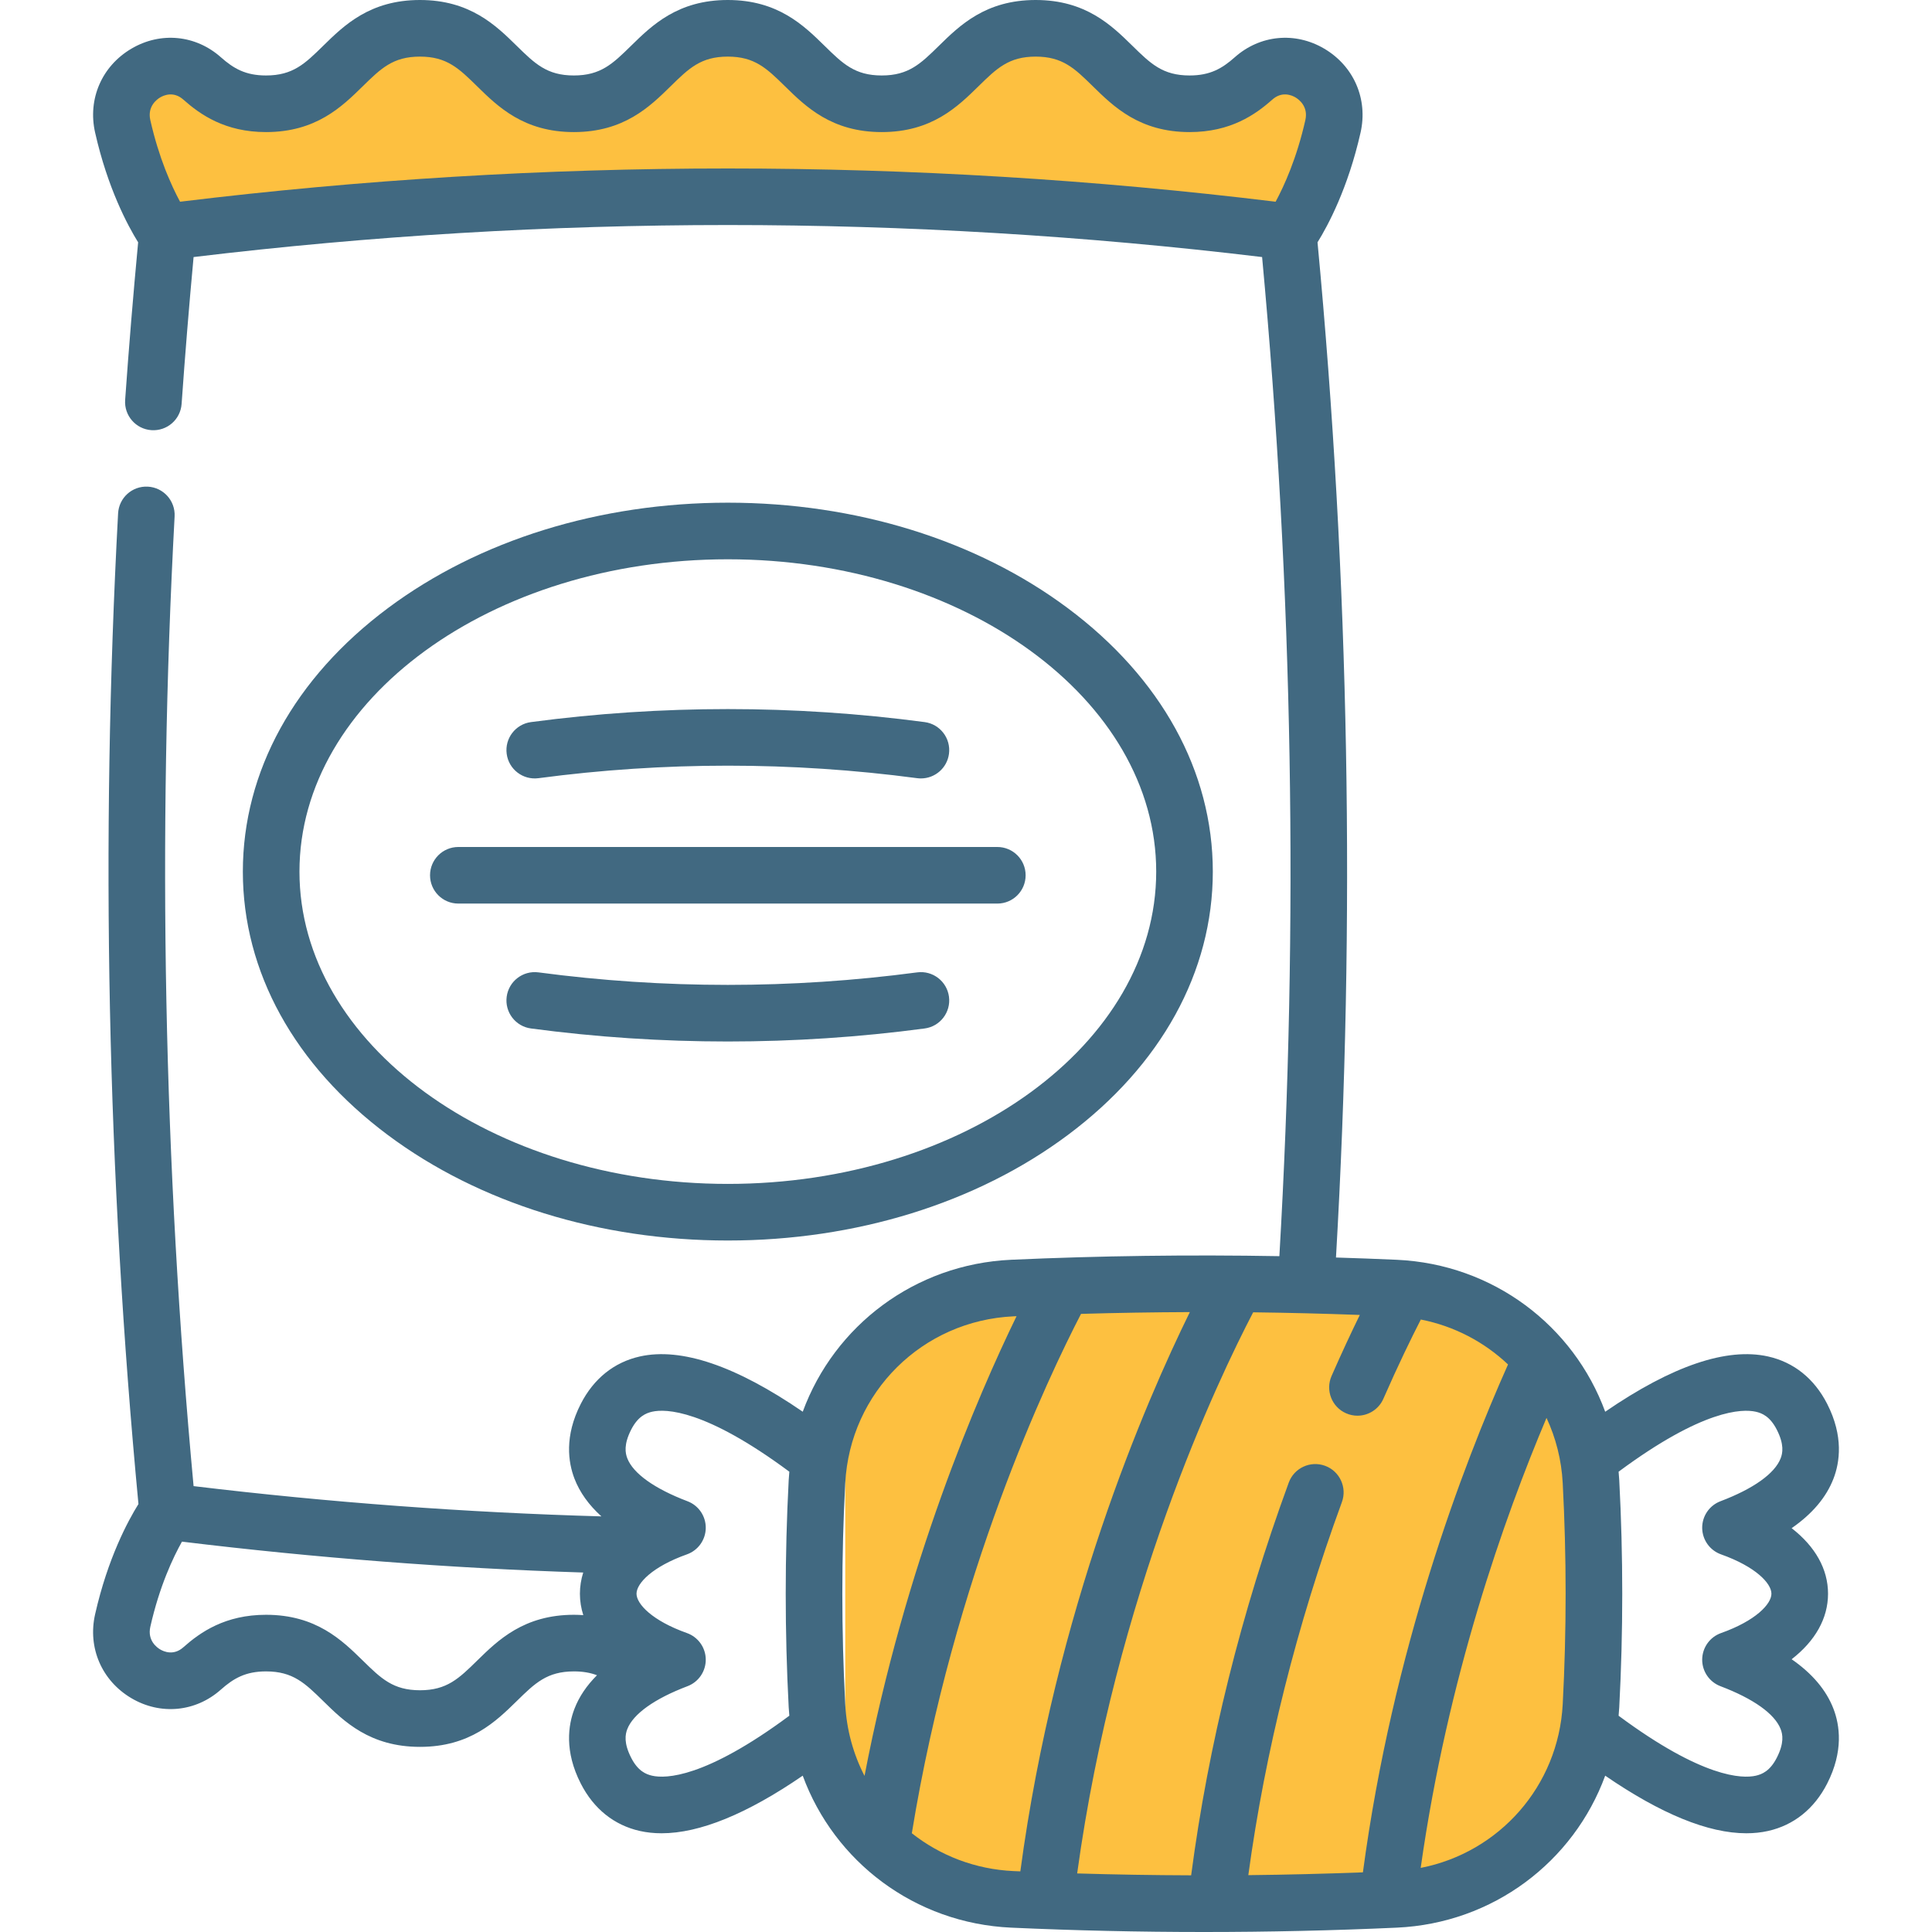
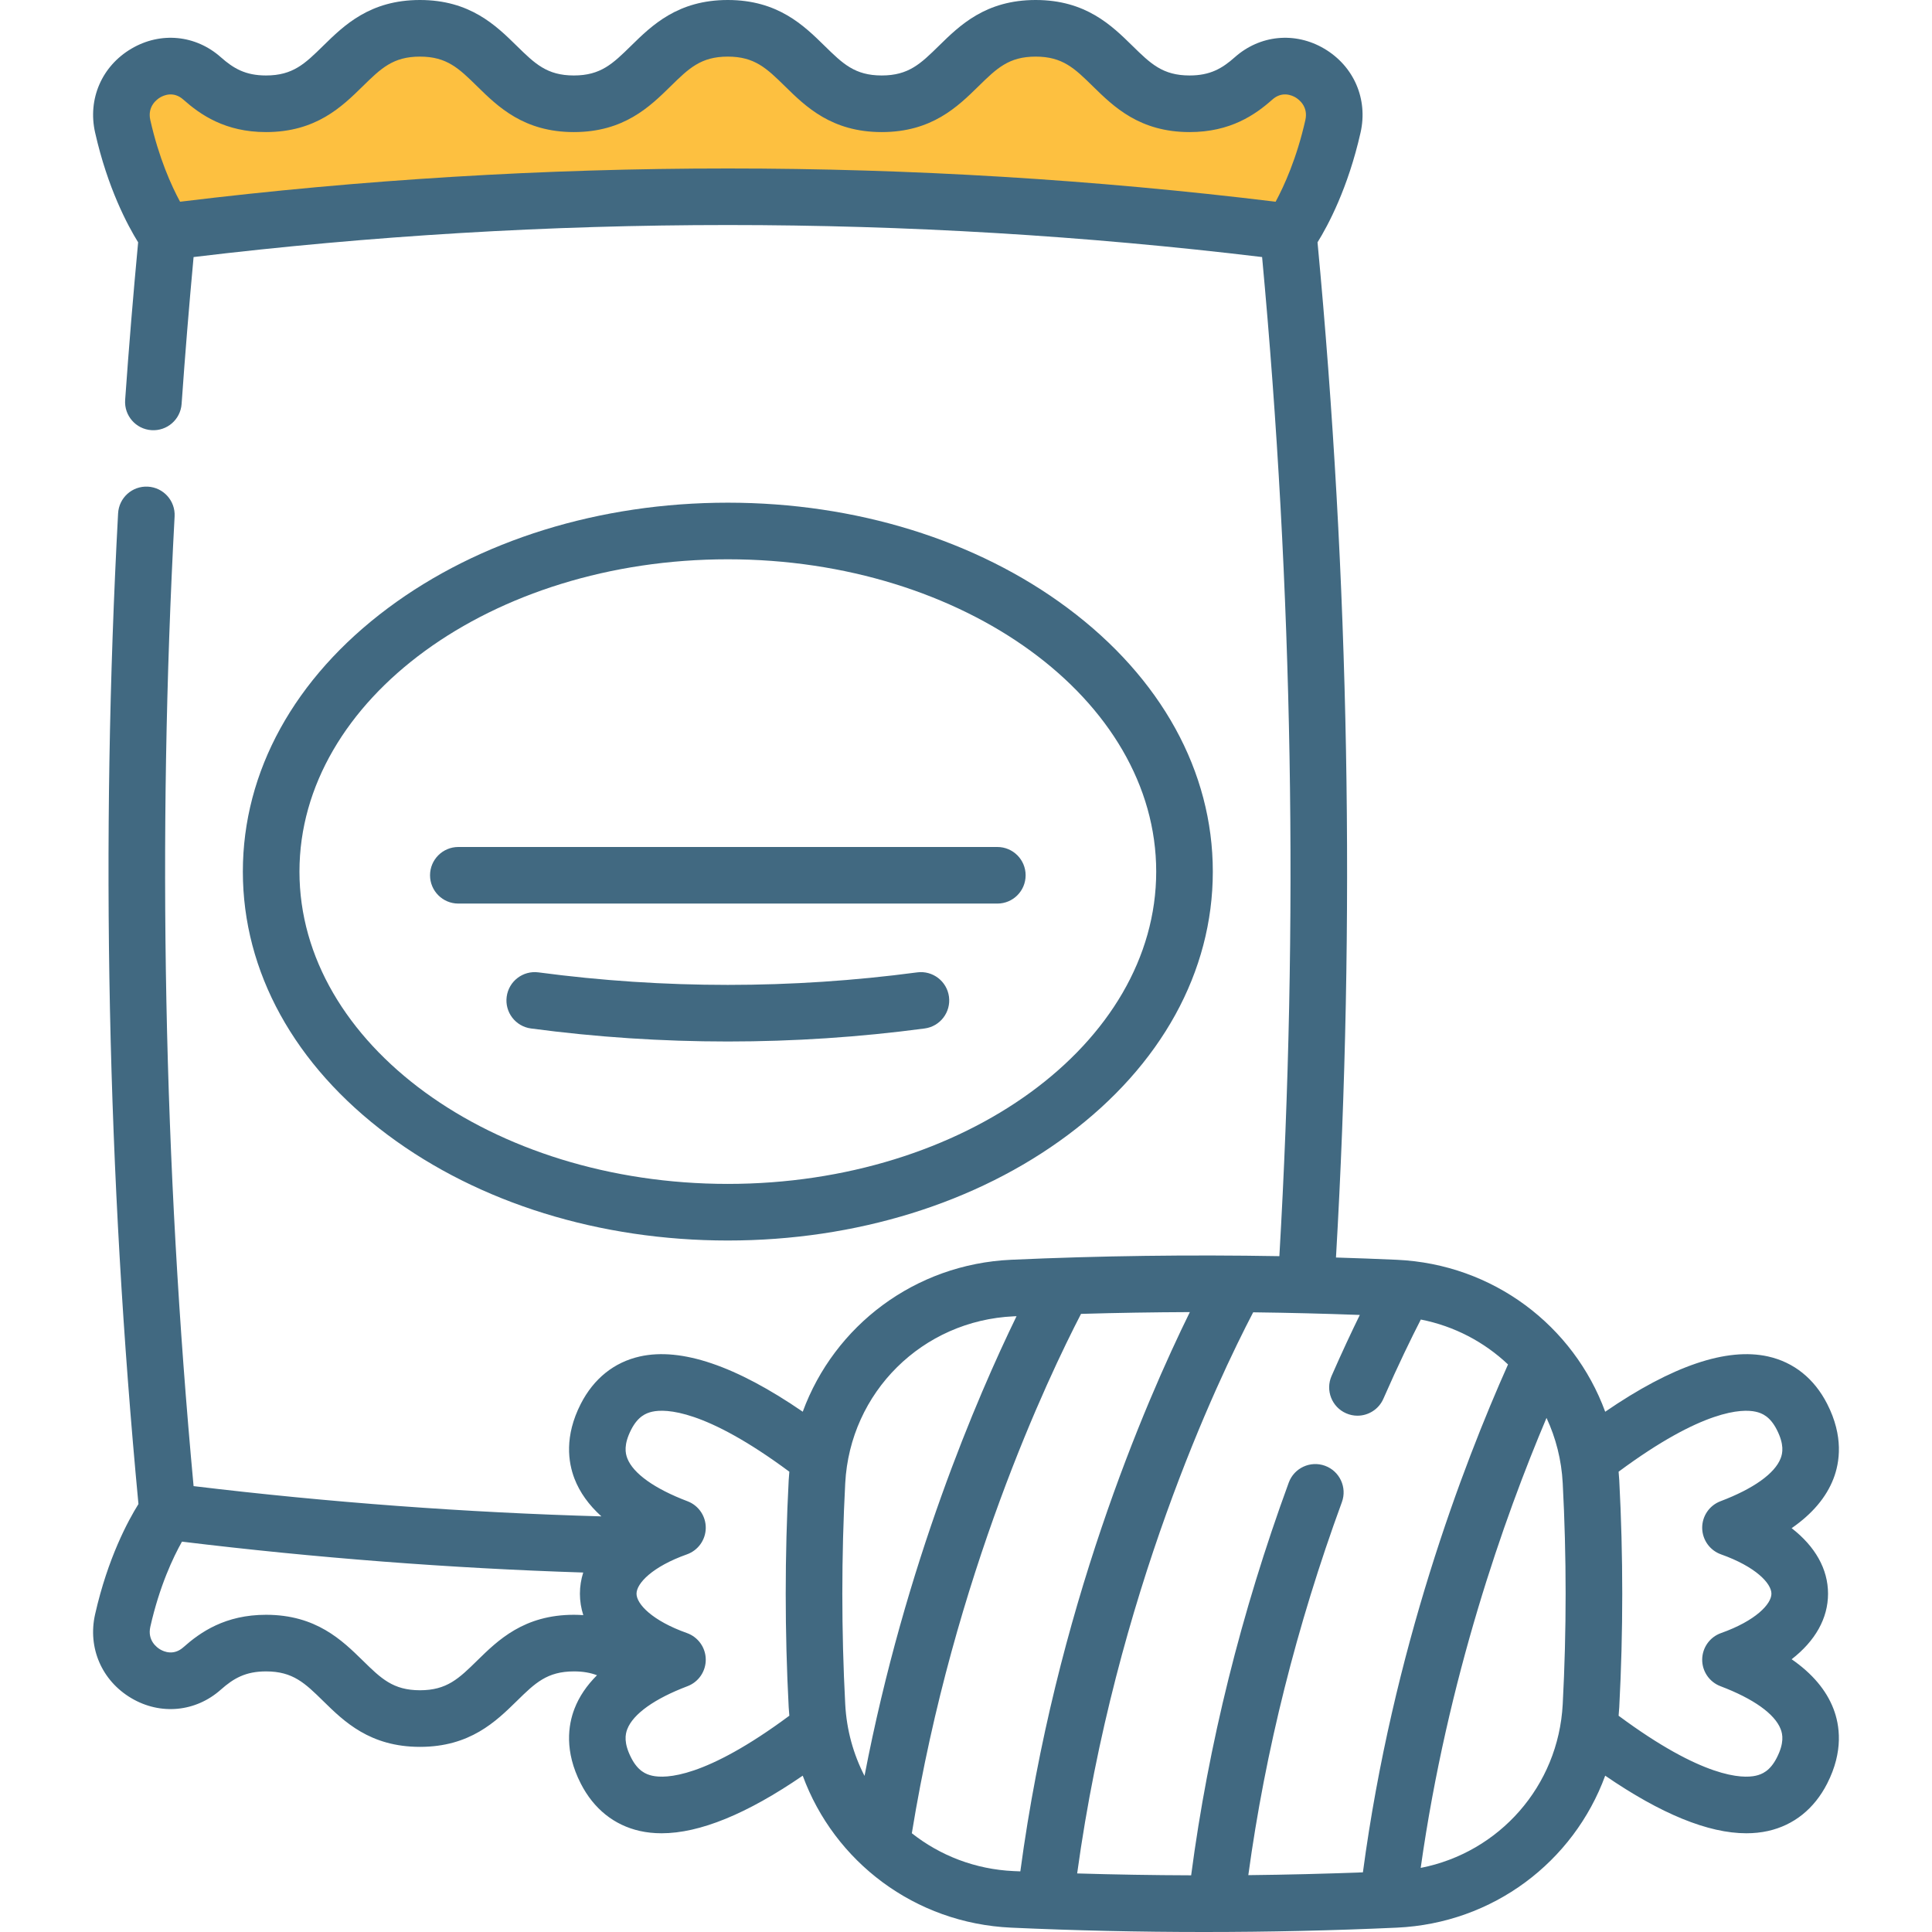
<svg xmlns="http://www.w3.org/2000/svg" width="80" height="80" viewBox="0 0 80 80" fill="none">
-   <rect x="35" y="54" width="30" height="24" rx="6" fill="#FDC040" />
  <path d="M6 7.5L7 10L10 9L16 8.5L25.5 8L35.5 8.5L52.5 10L54 8.5L55 6C55.167 5.333 55.5 3.9 55.5 3.5C55.5 3.1 54.167 3 53.5 3L52 3.5L50.5 4H47.5C47 3.5 45.9 2.5 45.5 2.5C45.1 2.5 44.333 1.833 44 1.5H41.5L40 3L38 4H36L33.5 2.5L31 1L28.5 1.5L27 3L24.5 4L22 3.5C21.5 3.333 20.4 3 20 3C19.6 3 19.167 2 19 1.5H17.5L15.5 2C15.167 2.333 14.4 3 14 3C13.5 3 12.5 3.5 12.5 4C12.5 4.5 11 4 10.5 4C10 4 9.5 4 9 3.5C8.6 3.1 7.833 3 7.5 3H5.5L5 5L6 7.5Z" fill="#FDC040" />
  <path d="M30.138 51.367C35.44 51.367 40.437 49.817 44.21 47.003C48.085 44.113 50.22 40.237 50.22 36.091C50.22 31.945 48.085 28.069 44.21 25.179C40.437 22.365 35.44 20.815 30.138 20.815C24.836 20.815 19.839 22.365 16.066 25.179C12.191 28.069 10.056 31.945 10.056 36.091C10.056 40.237 12.191 44.113 16.066 47.003C19.839 49.817 24.836 51.367 30.138 51.367ZM12.4 36.091C12.4 28.96 20.357 23.159 30.138 23.159C39.919 23.159 47.876 28.96 47.876 36.091C47.876 43.222 39.919 49.023 30.138 49.023C20.357 49.023 12.4 43.222 12.4 36.091Z" fill="#416981" />
  <path d="M74.188 68.706C75.164 67.949 75.695 67.014 75.695 65.992C75.695 64.971 75.164 64.036 74.188 63.278C75.043 62.686 75.622 62.001 75.92 61.229C76.18 60.557 76.345 59.473 75.659 58.131C75.125 57.085 74.278 56.406 73.211 56.168C71.501 55.787 69.237 56.557 66.468 58.457C65.16 54.895 61.829 52.346 57.838 52.165C57 52.127 56.161 52.097 55.32 52.071C56.128 38.122 55.872 23.989 54.556 10.034C54.989 9.337 55.818 7.792 56.338 5.489C56.651 4.103 56.061 2.74 54.836 2.016C53.629 1.303 52.173 1.443 51.129 2.371C50.604 2.837 50.108 3.125 49.259 3.125C48.144 3.125 47.646 2.637 46.892 1.898C46.03 1.052 44.957 0 42.885 0C40.812 0 39.739 1.052 38.877 1.898C38.123 2.637 37.625 3.125 36.511 3.125C35.395 3.125 34.898 2.637 34.144 1.898C33.282 1.052 32.208 0 30.136 0C28.064 0 26.991 1.052 26.129 1.898C25.375 2.637 24.877 3.125 23.762 3.125C22.647 3.125 22.15 2.637 21.396 1.898C20.534 1.052 19.461 0 17.388 0C15.316 0 14.243 1.052 13.381 1.898C12.628 2.637 12.13 3.125 11.015 3.125C10.166 3.125 9.671 2.836 9.146 2.371C8.102 1.443 6.647 1.303 5.44 2.016C4.214 2.739 3.625 4.102 3.938 5.488C4.458 7.792 5.287 9.337 5.72 10.034C5.518 12.183 5.336 14.374 5.182 16.561C5.136 17.206 5.622 17.767 6.268 17.812C6.917 17.857 7.474 17.371 7.52 16.726C7.663 14.69 7.83 12.649 8.016 10.644C22.7 8.876 37.577 8.876 52.261 10.644C53.537 24.381 53.775 38.287 52.976 52.015C49.272 51.95 45.553 51.998 41.871 52.164C37.879 52.345 34.548 54.895 33.24 58.456C30.472 56.556 28.207 55.786 26.497 56.168C25.43 56.406 24.584 57.085 24.049 58.131C23.363 59.473 23.529 60.556 23.788 61.229C24.007 61.797 24.381 62.318 24.903 62.79C19.295 62.632 13.627 62.213 8.016 61.537C6.778 48.202 6.513 34.698 7.23 21.384C7.265 20.738 6.769 20.186 6.123 20.151C5.473 20.116 4.925 20.612 4.89 21.259C4.157 34.861 4.442 48.659 5.733 62.279C5.303 62.967 4.463 64.519 3.938 66.844C3.624 68.23 4.214 69.594 5.44 70.318C6.647 71.031 8.103 70.891 9.146 69.963C9.672 69.497 10.168 69.209 11.016 69.209C12.131 69.209 12.629 69.697 13.383 70.436C14.245 71.282 15.318 72.334 17.391 72.334C19.463 72.334 20.536 71.281 21.399 70.436C22.152 69.697 22.651 69.209 23.766 69.209C24.144 69.209 24.451 69.266 24.72 69.368C24.293 69.794 23.98 70.256 23.788 70.755C23.528 71.428 23.363 72.512 24.049 73.854C24.583 74.9 25.43 75.578 26.497 75.817C26.781 75.88 27.08 75.912 27.395 75.912C28.973 75.912 30.931 75.111 33.239 73.527C34.547 77.089 37.878 79.639 41.87 79.82C44.519 79.94 47.186 80 49.854 80C52.521 80 55.189 79.94 57.837 79.82C61.83 79.639 65.161 77.089 66.468 73.527C68.776 75.111 70.734 75.912 72.312 75.912C72.627 75.912 72.926 75.88 73.21 75.817C74.278 75.578 75.124 74.9 75.659 73.854C76.344 72.511 76.179 71.428 75.919 70.755C75.622 69.984 75.043 69.298 74.188 68.706ZM7.456 8.353C7.095 7.685 6.579 6.545 6.224 4.972C6.095 4.401 6.503 4.11 6.632 4.034C6.786 3.943 7.19 3.768 7.59 4.123C8.296 4.749 9.322 5.469 11.015 5.469C13.087 5.469 14.16 4.417 15.022 3.571C15.776 2.832 16.274 2.344 17.389 2.344C18.503 2.344 19.001 2.832 19.755 3.571C20.617 4.417 21.69 5.469 23.762 5.469C25.834 5.469 26.908 4.417 27.77 3.571C28.523 2.832 29.021 2.344 30.136 2.344C31.251 2.344 31.749 2.832 32.503 3.571C33.365 4.417 34.438 5.469 36.511 5.469C38.583 5.469 39.656 4.417 40.518 3.571C41.272 2.832 41.77 2.344 42.885 2.344C44 2.344 44.498 2.832 45.251 3.571C46.114 4.417 47.187 5.469 49.26 5.469C50.952 5.469 51.979 4.75 52.685 4.123C53.084 3.768 53.489 3.942 53.644 4.034C53.772 4.11 54.181 4.401 54.052 4.972C53.697 6.546 53.18 7.686 52.821 8.353C37.765 6.517 22.51 6.517 7.456 8.353ZM56.435 77.53C54.858 77.589 53.275 77.629 51.69 77.646C52.391 72.505 53.691 67.315 55.565 62.199C55.787 61.591 55.475 60.918 54.867 60.695C54.259 60.473 53.586 60.785 53.364 61.393C51.393 66.775 50.035 72.24 49.323 77.653C47.748 77.648 46.173 77.622 44.603 77.575C46.191 66.024 50.428 57.144 51.891 54.34C53.366 54.358 54.838 54.395 56.307 54.449C55.968 55.141 55.569 55.99 55.136 56.979C54.877 57.571 55.147 58.263 55.74 58.522C55.893 58.589 56.052 58.621 56.209 58.621C56.66 58.621 57.091 58.358 57.283 57.919C57.901 56.508 58.445 55.396 58.833 54.639C60.221 54.911 61.462 55.57 62.444 56.499C60.583 60.667 57.669 68.305 56.435 77.53ZM19.758 68.762C19.004 69.501 18.506 69.99 17.391 69.99C16.276 69.99 15.778 69.501 15.024 68.762C14.161 67.917 13.088 66.865 11.016 66.865C9.325 66.865 8.297 67.584 7.591 68.211C7.191 68.566 6.787 68.391 6.632 68.299C6.504 68.224 6.095 67.932 6.225 67.36C6.606 65.669 7.175 64.477 7.535 63.836C13.054 64.507 18.628 64.938 24.15 65.115C24.061 65.398 24.013 65.691 24.013 65.992C24.013 66.296 24.061 66.593 24.153 66.879C24.028 66.871 23.9 66.865 23.766 66.865C21.694 66.865 20.62 67.917 19.758 68.762ZM27.008 73.529C26.749 73.471 26.416 73.335 26.136 72.787C25.82 72.168 25.892 71.812 25.975 71.599C26.218 70.97 27.103 70.339 28.467 69.822C28.927 69.648 29.229 69.205 29.224 68.713C29.219 68.222 28.907 67.786 28.444 67.621C27.01 67.112 26.357 66.42 26.357 65.992C26.357 65.564 27.01 64.872 28.444 64.363C28.907 64.198 29.219 63.762 29.224 63.271C29.229 62.779 28.927 62.337 28.467 62.163C27.103 61.645 26.218 61.014 25.975 60.385C25.893 60.172 25.82 59.816 26.136 59.197C26.416 58.65 26.749 58.513 27.008 58.455C27.56 58.332 29.19 58.348 32.685 60.94C32.675 61.057 32.665 61.175 32.658 61.293C32.494 64.411 32.494 67.573 32.658 70.69C32.665 70.809 32.675 70.927 32.685 71.044C29.19 73.636 27.561 73.652 27.008 73.529ZM34.999 61.417C35.197 57.648 38.197 54.677 41.977 54.506C42.015 54.504 42.054 54.503 42.093 54.501C40.485 57.806 37.483 64.753 35.798 73.536C35.337 72.641 35.055 71.636 34.999 70.567C34.839 67.532 34.839 64.453 34.999 61.417ZM37.757 75.911C39.495 65.23 43.409 57.017 44.763 54.405C46.262 54.361 47.765 54.337 49.269 54.331C47.419 58.091 43.7 66.684 42.25 77.489C42.159 77.485 42.068 77.483 41.977 77.478C40.38 77.406 38.923 76.832 37.757 75.911ZM64.709 70.567C64.53 73.963 62.076 76.711 58.828 77.346C59.939 69.481 62.288 62.846 64.038 58.712C64.423 59.539 64.659 60.452 64.709 61.417C64.869 64.453 64.869 67.531 64.709 70.567ZM73.572 72.787C73.292 73.335 72.959 73.471 72.7 73.529C72.148 73.652 70.518 73.636 67.023 71.045C67.033 70.927 67.044 70.809 67.05 70.691C67.215 67.573 67.215 64.411 67.05 61.294C67.044 61.175 67.033 61.057 67.023 60.94C70.518 58.349 72.147 58.332 72.7 58.456C72.959 58.513 73.292 58.65 73.572 59.197C73.888 59.817 73.816 60.172 73.733 60.386C73.491 61.014 72.606 61.646 71.241 62.163C70.782 62.337 70.479 62.779 70.484 63.271C70.49 63.762 70.801 64.198 71.264 64.363C72.698 64.872 73.351 65.564 73.351 65.992C73.351 66.42 72.698 67.113 71.264 67.622C70.801 67.786 70.49 68.222 70.484 68.714C70.479 69.205 70.781 69.648 71.241 69.822C72.606 70.339 73.491 70.97 73.733 71.599C73.816 71.812 73.888 72.168 73.572 72.787Z" fill="#416981" />
-   <path d="M22.297 32.223C27.5 31.532 32.776 31.532 37.979 32.223C38.031 32.23 38.083 32.233 38.134 32.233C38.713 32.233 39.216 31.805 39.295 31.216C39.38 30.574 38.929 29.985 38.287 29.9C32.88 29.182 27.396 29.182 21.988 29.9C21.347 29.985 20.895 30.574 20.981 31.216C21.066 31.857 21.655 32.308 22.297 32.223Z" fill="#416981" />
  <path d="M39.295 41.271C39.209 40.63 38.62 40.179 37.979 40.264C32.776 40.955 27.5 40.955 22.297 40.264C21.655 40.179 21.066 40.63 20.981 41.271C20.895 41.913 21.347 42.502 21.988 42.587C24.692 42.947 27.415 43.126 30.138 43.126C32.861 43.126 35.583 42.947 38.287 42.587C38.929 42.502 39.38 41.913 39.295 41.271Z" fill="#416981" />
  <path d="M42.469 36.243C42.469 35.596 41.945 35.072 41.298 35.072H18.979C18.331 35.072 17.807 35.596 17.807 36.243C17.807 36.891 18.331 37.415 18.979 37.415H41.298C41.945 37.415 42.469 36.891 42.469 36.243Z" fill="#416981" />
</svg>